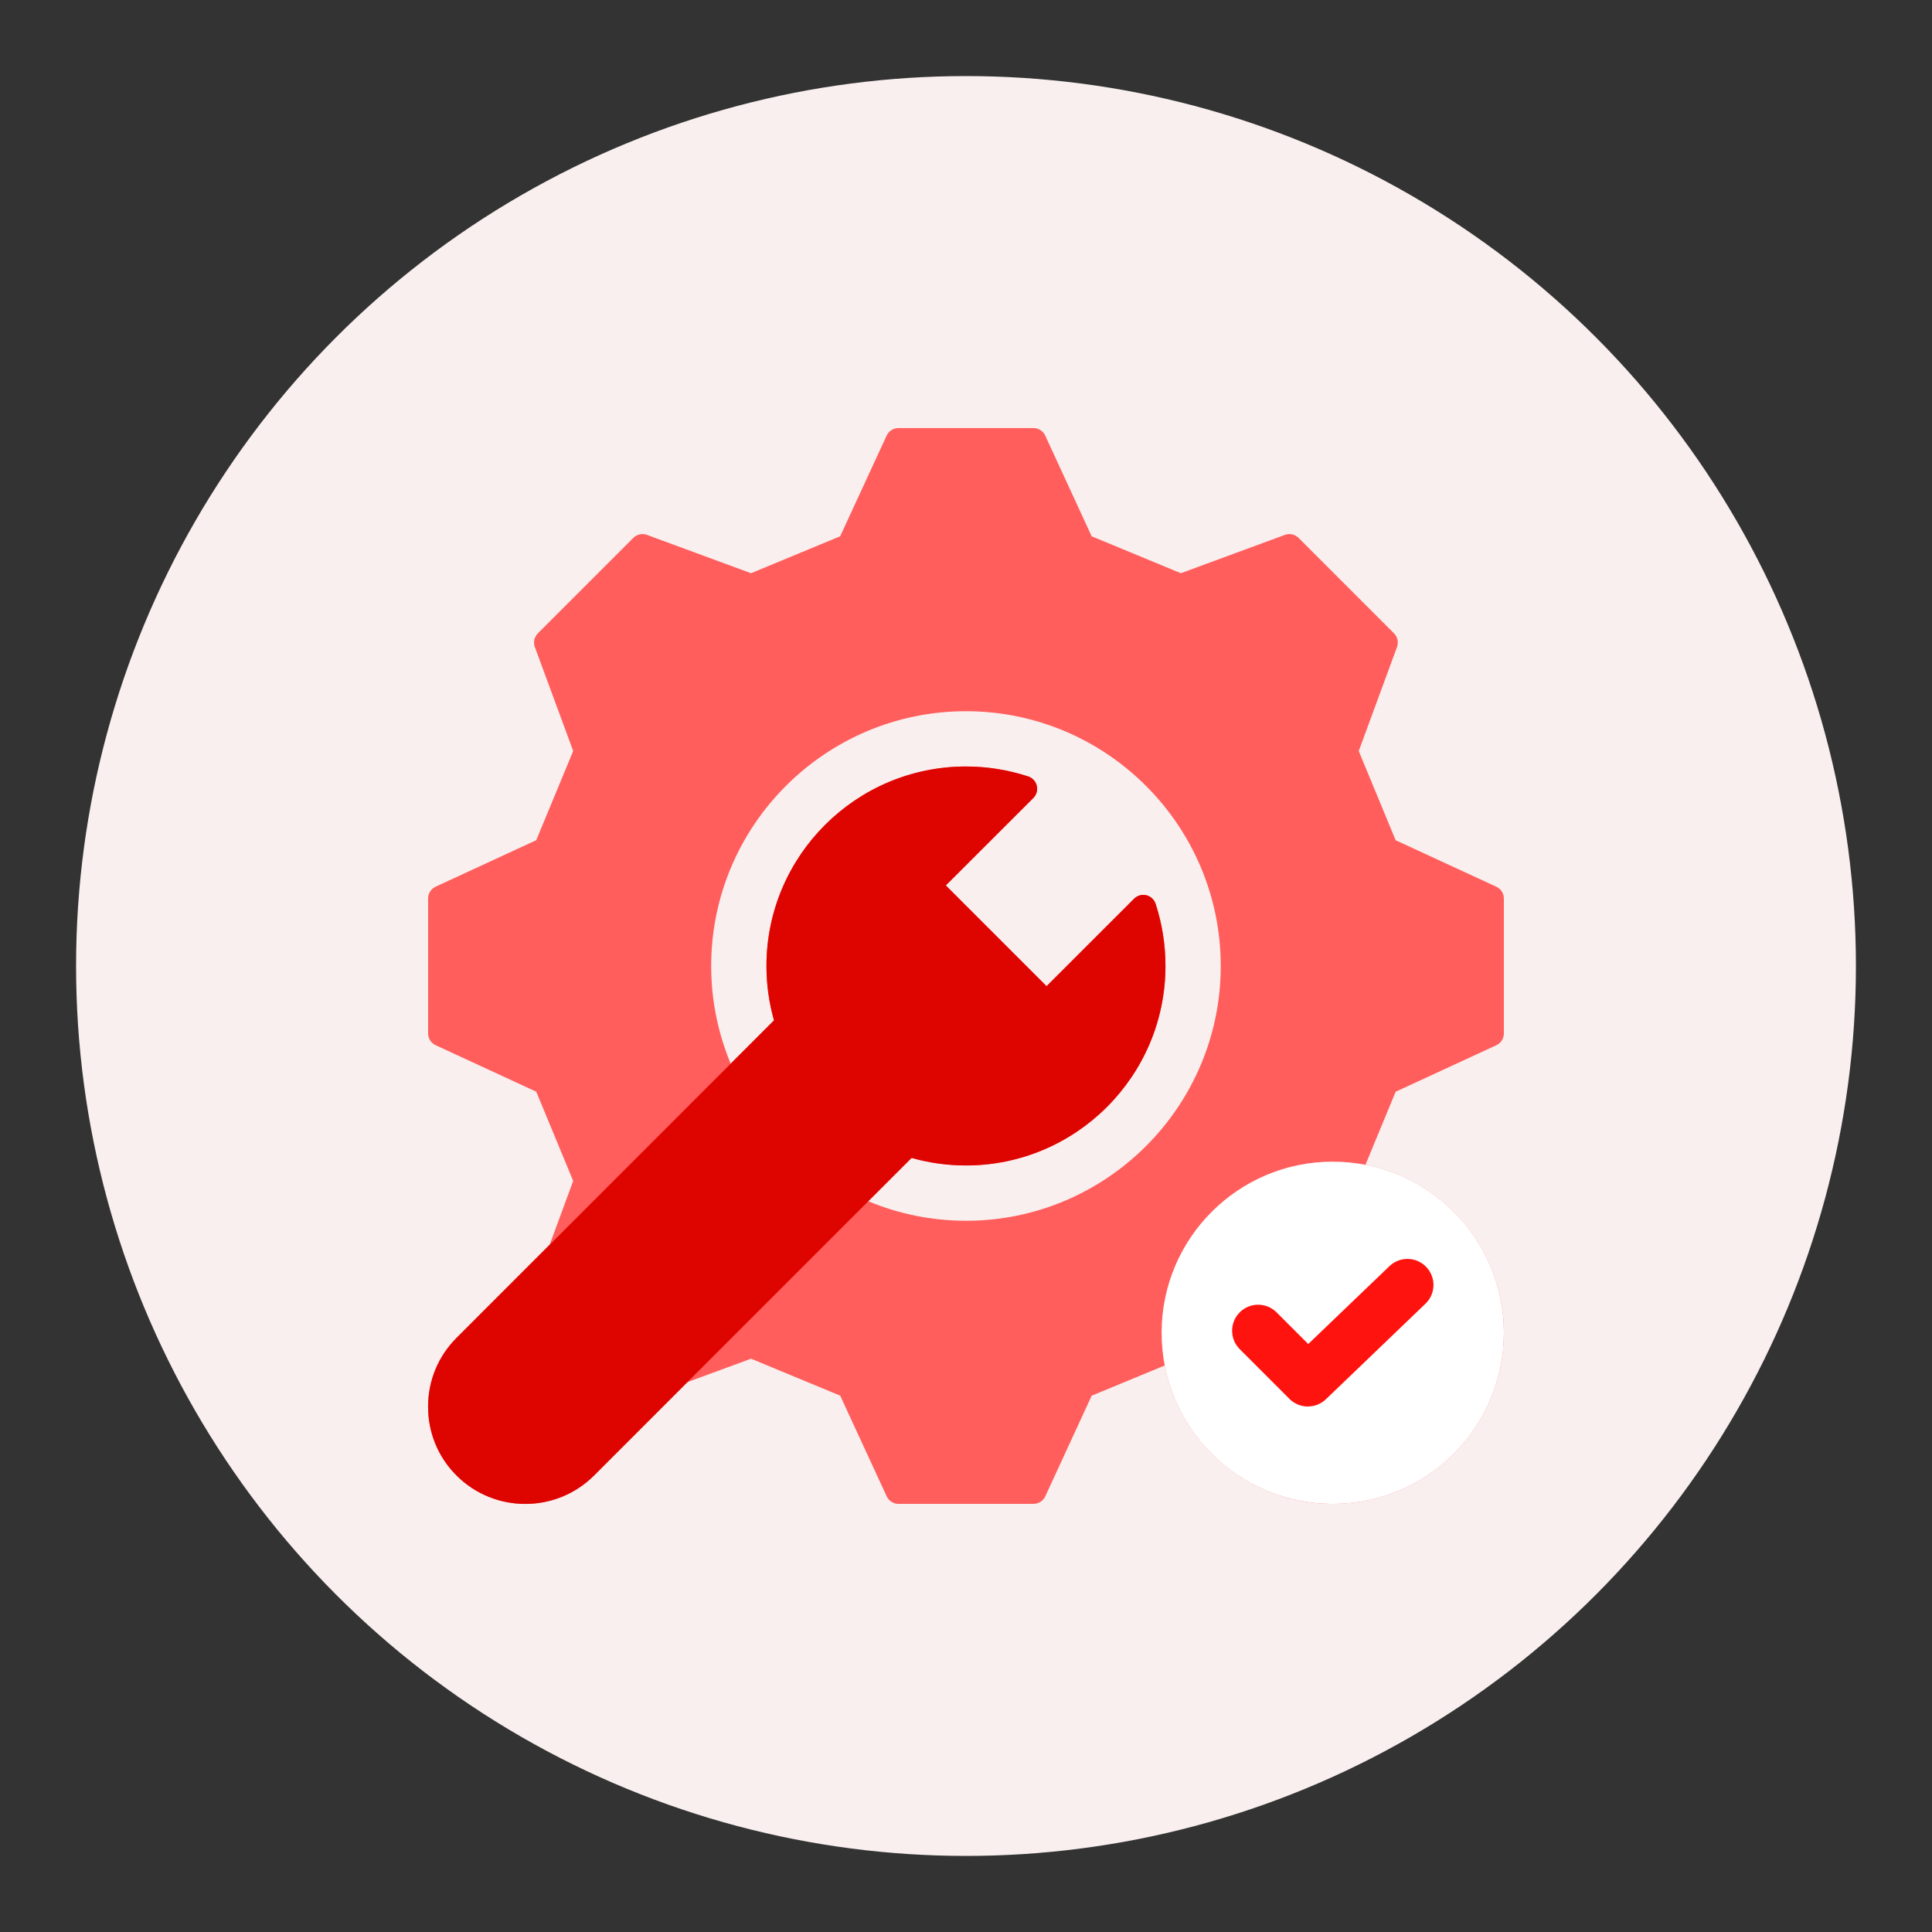
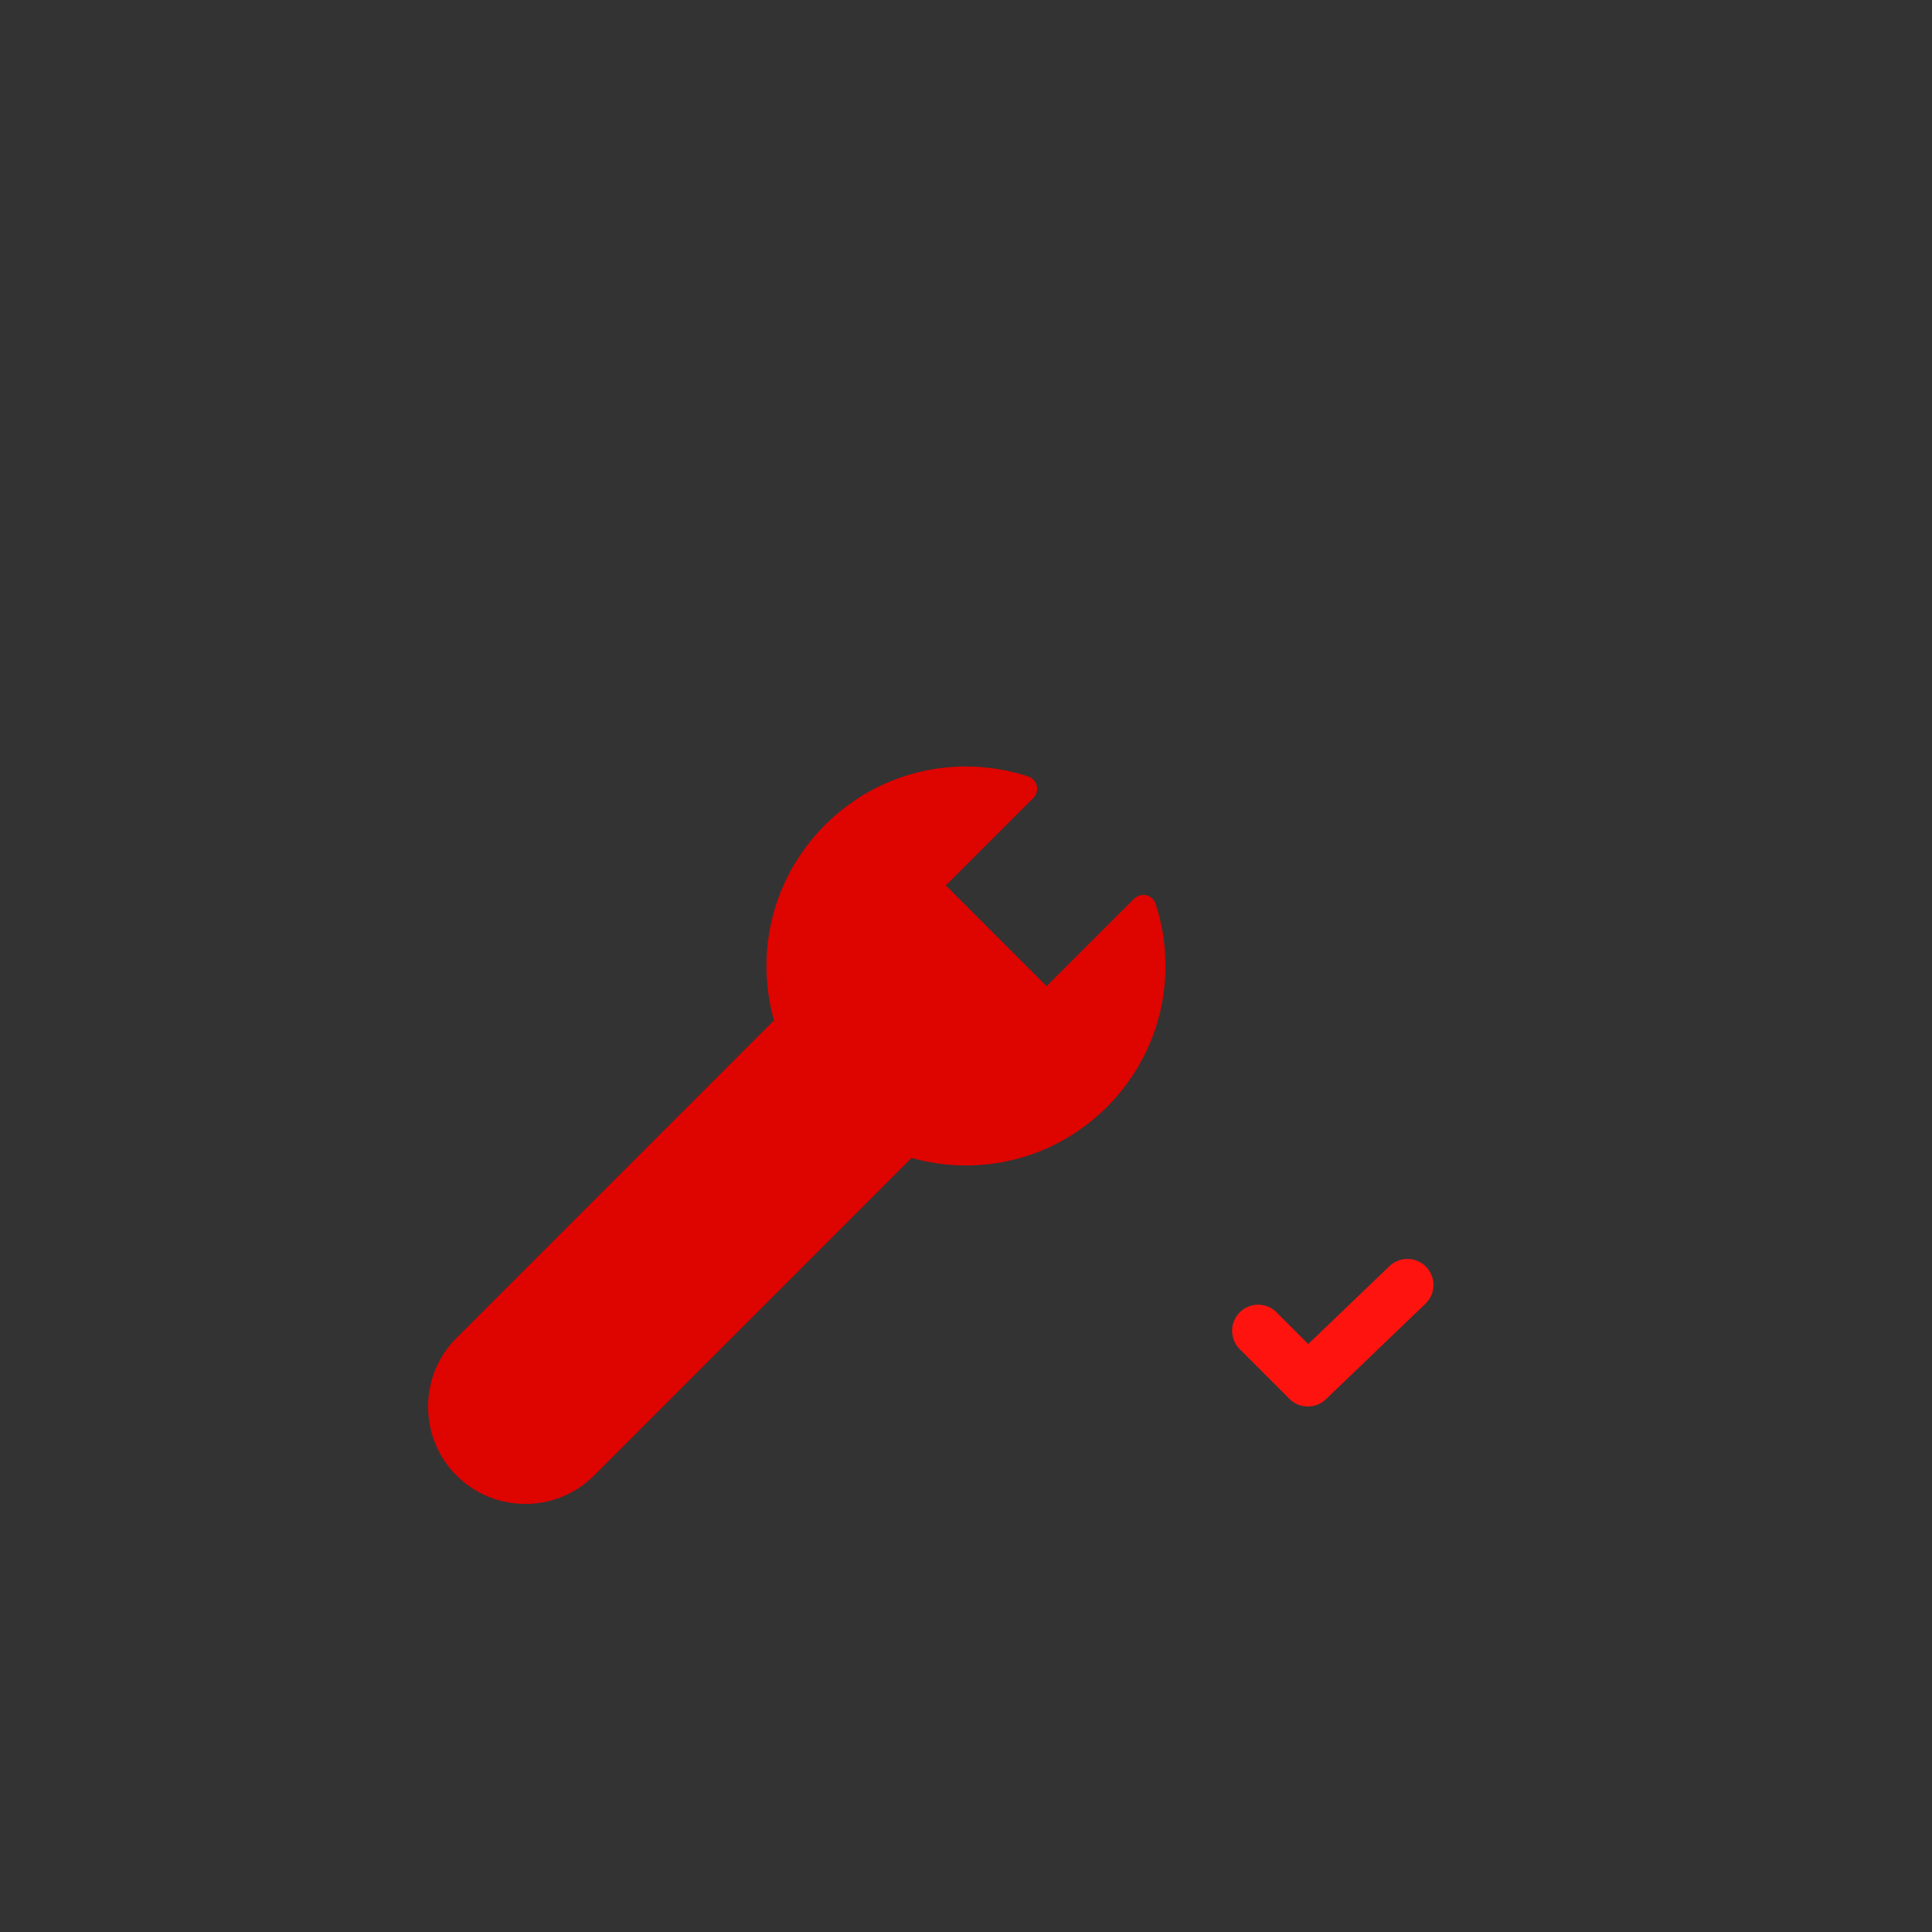
<svg xmlns="http://www.w3.org/2000/svg" id="Layer_1" data-name="Layer 1" viewBox="0 0 512 512">
  <rect x="0" y="0" width="512" height="512" fill="#333333" stroke="none" />
  <defs>
    <style>      .cls-1 {        fill: #ff5e5c;      }      .cls-2 {        fill: #de0400;      }      .cls-3 {        fill: #ff130f;      }      .cls-4 {        fill: #fff;      }      .cls-5 {        fill: #f9efef;      }    </style>
  </defs>
-   <circle class="cls-5" cx="256" cy="256" r="235.84" />
  <g>
-     <path class="cls-1" d="M396.54,277c1.22-.56,2-1.79,2-3.13v-35.75c0-1.35-.78-2.57-2-3.13l-26.68-12.32-9.78-23.64,10.14-27.56c.46-1.26.15-2.68-.8-3.63l-25.28-25.29c-.95-.95-2.37-1.26-3.63-.8l-27.57,10.16-23.64-9.79-12.3-26.68c-.56-1.22-1.79-2-3.13-2h-35.77c-1.35,0-2.57.78-3.13,2l-12.32,26.68-23.62,9.79-27.57-10.16c-1.26-.46-2.68-.15-3.63.8l-25.29,25.29c-.95.95-1.26,2.37-.8,3.63l10.16,27.55-9.79,23.64-26.66,12.32c-1.22.56-2,1.79-2,3.13v35.75c0,1.34.78,2.57,2,3.13l26.66,12.32,9.79,23.64-6.23,16.91-24.7,24.7c-4.85,4.85-7.53,11.32-7.53,18.22s2.67,13.38,7.53,18.23c5.03,5.03,11.63,7.54,18.23,7.54s13.2-2.51,18.23-7.54l24.73-24.73,16.88-6.21,23.62,9.79,12.32,26.68c.56,1.22,1.79,2,3.13,2h35.77c1.35,0,2.57-.78,3.13-2l12.3-26.67,19.37-8.01c4.05,20.88,22.47,36.69,44.51,36.69,25.01,0,45.35-20.34,45.35-45.35,0-22.05-15.81-40.46-36.69-44.51l8.01-19.37,26.68-12.32h0ZM256,323.51c-9.17,0-17.92-1.84-25.9-5.17l11.48-11.48c4.69,1.33,9.54,2,14.41,2,29.15,0,52.87-23.72,52.87-52.87,0-5.63-.88-11.17-2.61-16.46-.59-1.81-2.54-2.8-4.35-2.2-.51.17-.98.46-1.36.84l-23.19,23.18-26.7-26.7,23.19-23.17c1.35-1.35,1.35-3.53,0-4.88-.38-.38-.85-.67-1.37-.84-5.32-1.74-10.88-2.63-16.48-2.63-29.15,0-52.87,23.72-52.87,52.87,0,4.89.67,9.72,2,14.41l-11.48,11.48c-3.32-7.98-5.17-16.72-5.17-25.89,0-37.23,30.29-67.52,67.52-67.52s67.52,30.29,67.52,67.52-30.29,67.52-67.52,67.52h0Z" />
    <path class="cls-2" d="M306.25,239.53c-.59-1.81-2.54-2.8-4.35-2.2-.51.17-.98.46-1.36.84l-23.19,23.18-26.7-26.7,23.19-23.17c1.35-1.35,1.35-3.53,0-4.88-.38-.38-.85-.67-1.37-.84-5.32-1.74-10.88-2.63-16.48-2.63-29.15,0-52.87,23.72-52.87,52.87,0,4.89.67,9.72,2,14.41l-84.14,84.16c-4.85,4.85-7.53,11.32-7.53,18.22s2.67,13.38,7.53,18.23c5.03,5.03,11.63,7.54,18.23,7.54s13.2-2.51,18.23-7.54l84.14-84.16c4.69,1.33,9.54,2,14.41,2,29.15,0,52.87-23.72,52.87-52.87,0-5.63-.88-11.17-2.61-16.46h0Z" />
-     <circle class="cls-4" cx="353.19" cy="353.2" r="45.35" />
    <path class="cls-3" d="M346.6,372.74c-1.83,0-3.59-.72-4.88-2.02l-13.18-13.18c-2.69-2.69-2.69-7.06,0-9.76,2.69-2.69,7.06-2.69,9.76,0l8.4,8.4,21.51-20.63c2.75-2.64,7.12-2.55,9.75.2,2.64,2.75,2.55,7.12-.2,9.75l-26.38,25.31c-1.28,1.23-3,1.92-4.78,1.92h0Z" />
  </g>
</svg>